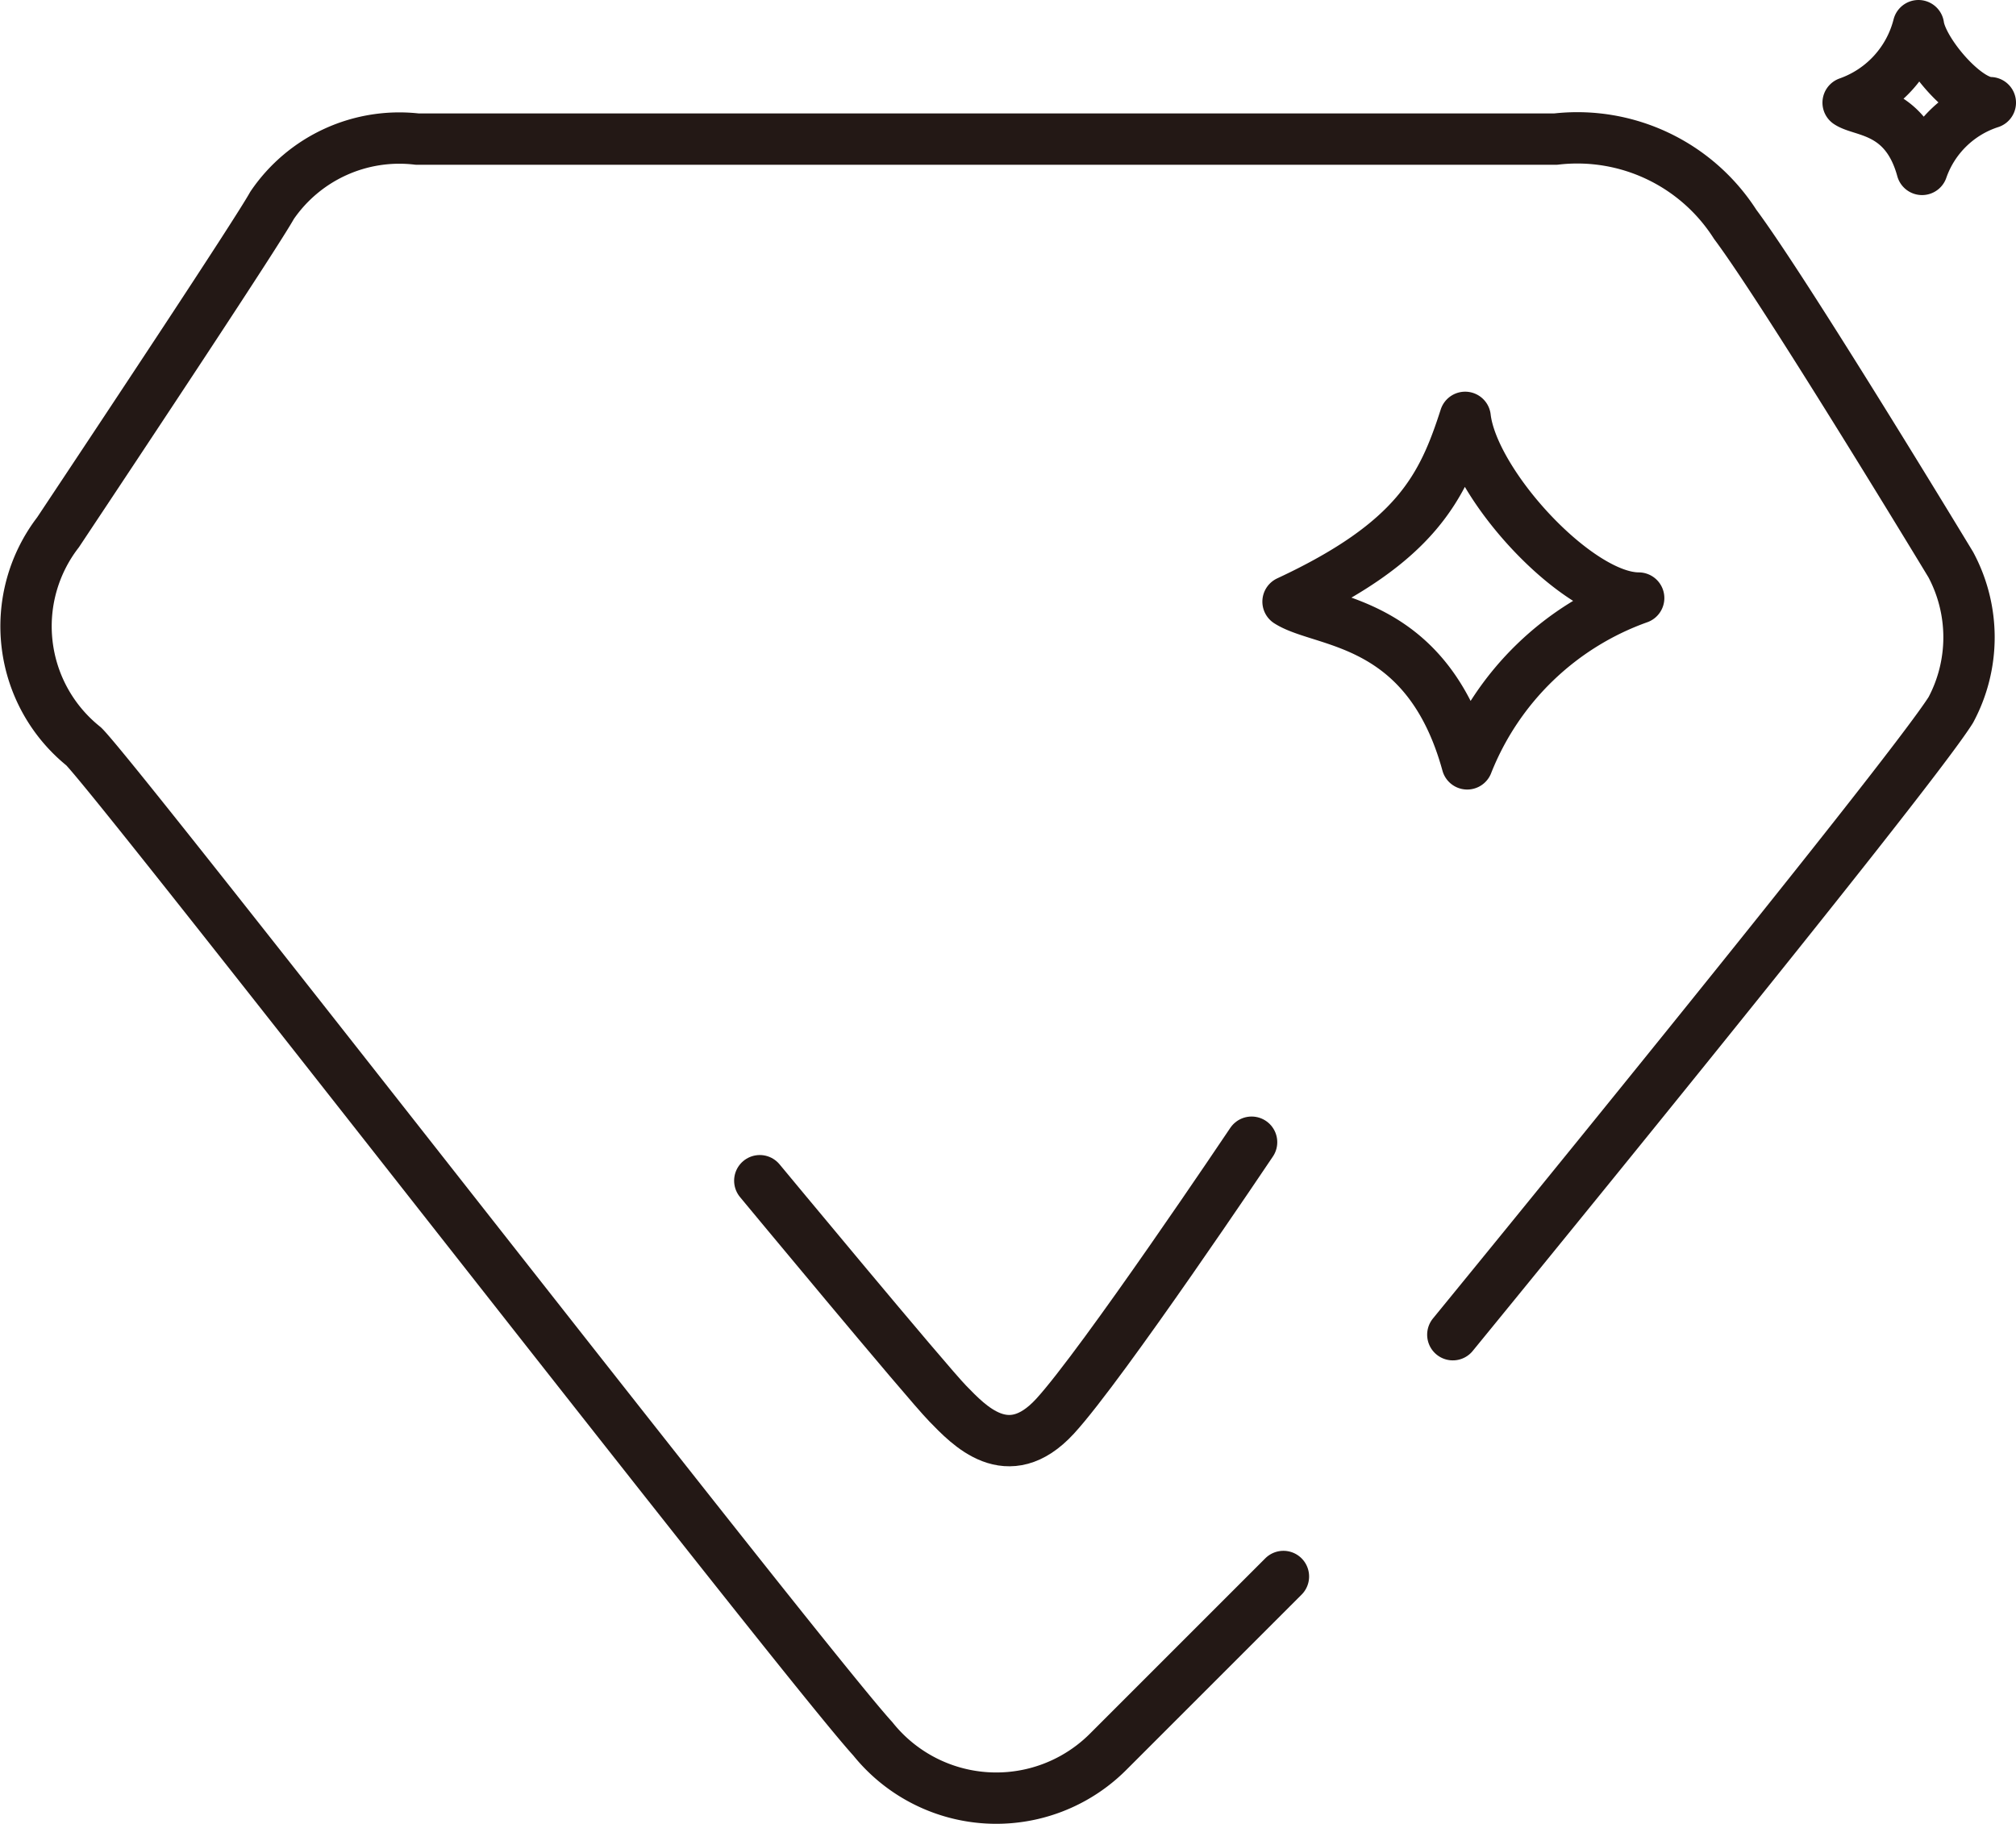
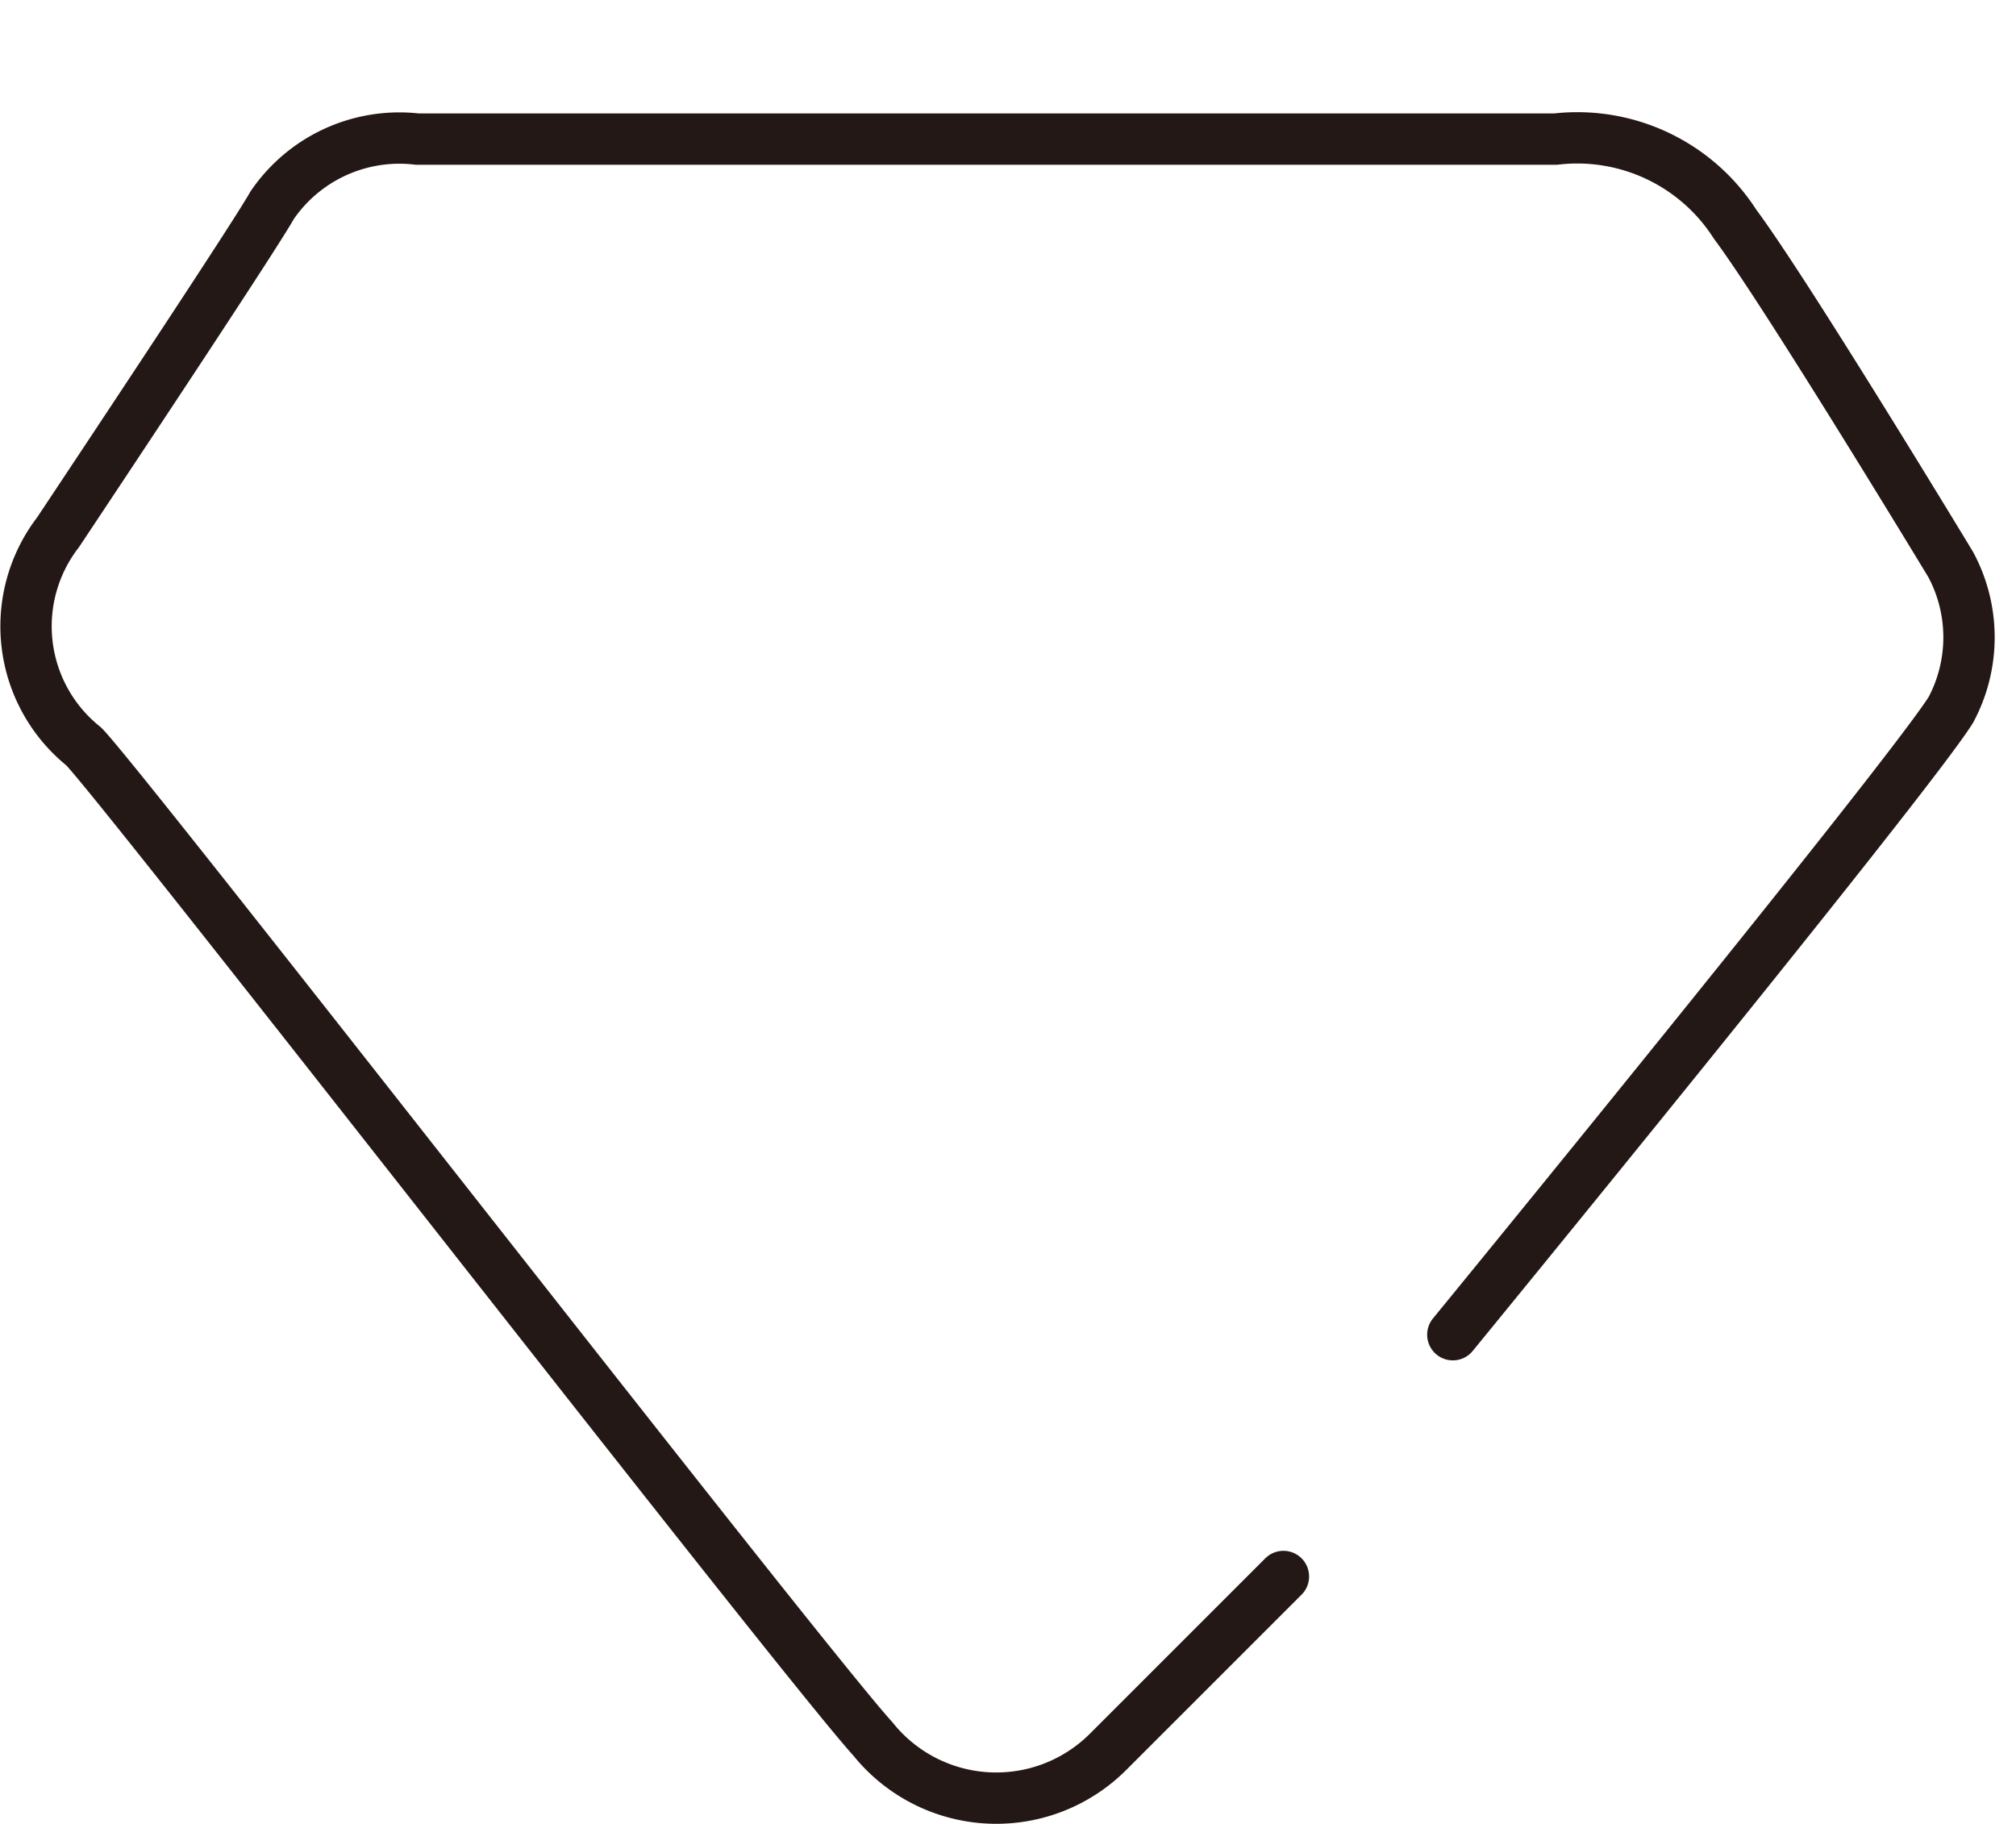
<svg xmlns="http://www.w3.org/2000/svg" viewBox="0 0 39.27 35.53">
  <defs>
    <style>.cls-1{fill:none;stroke:#231815;stroke-linecap:round;stroke-linejoin:round;}</style>
  </defs>
  <title>资源 19</title>
  <g id="图层_2" data-name="图层 2">
    <g id="图层_22" data-name="图层 22">
      <path class="cls-1" d="M25,30.71l-3.41,3.41A3.08,3.08,0,0,1,17,33.87C15.63,32.37,2.38,15.29,1.63,14.54a3,3,0,0,1-.5-4.17C2.46,8.37,5,4.54,5.3,4A3,3,0,0,1,8.13,2.71H30.3a3.65,3.65,0,0,1,3.5,1.66C34.8,5.71,38,11,38,11a3,3,0,0,1,0,2.83C37.13,15.21,28.3,26,28.3,26" />
-       <path class="cls-1" d="M14.8,23s3.25,3.92,3.66,4.34,1.17,1.25,2.09.25,3.83-5.34,3.83-5.34" />
-       <path class="cls-1" d="M25.09,11.72c.67.43,2.71.32,3.49,3.16a5.62,5.62,0,0,1,3.34-3.23c-1.19,0-3.23-2.22-3.38-3.52C28.1,9.5,27.58,10.56,25.09,11.72Z" />
-       <path class="cls-1" d="M36,2c.27.18,1.12.13,1.44,1.3A2.09,2.09,0,0,1,38.77,2C38.28,2,37.44,1,37.37.5A2.15,2.15,0,0,1,36,2Z" />
    </g>
  </g>
</svg>